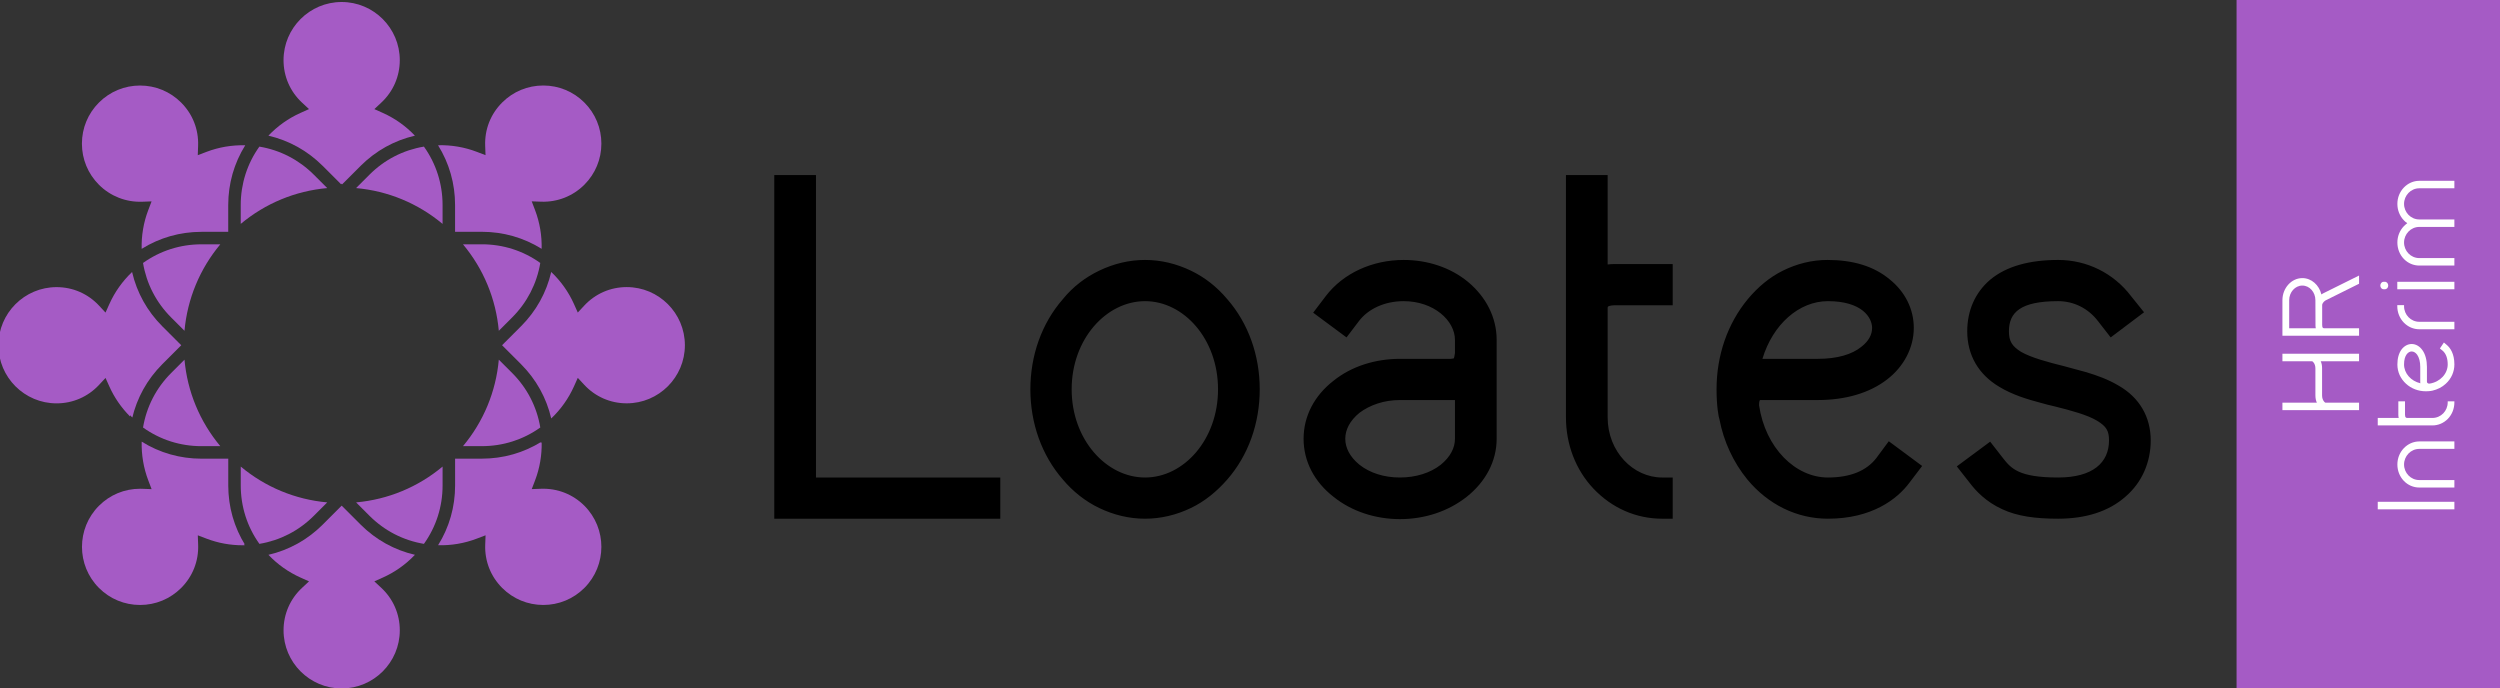
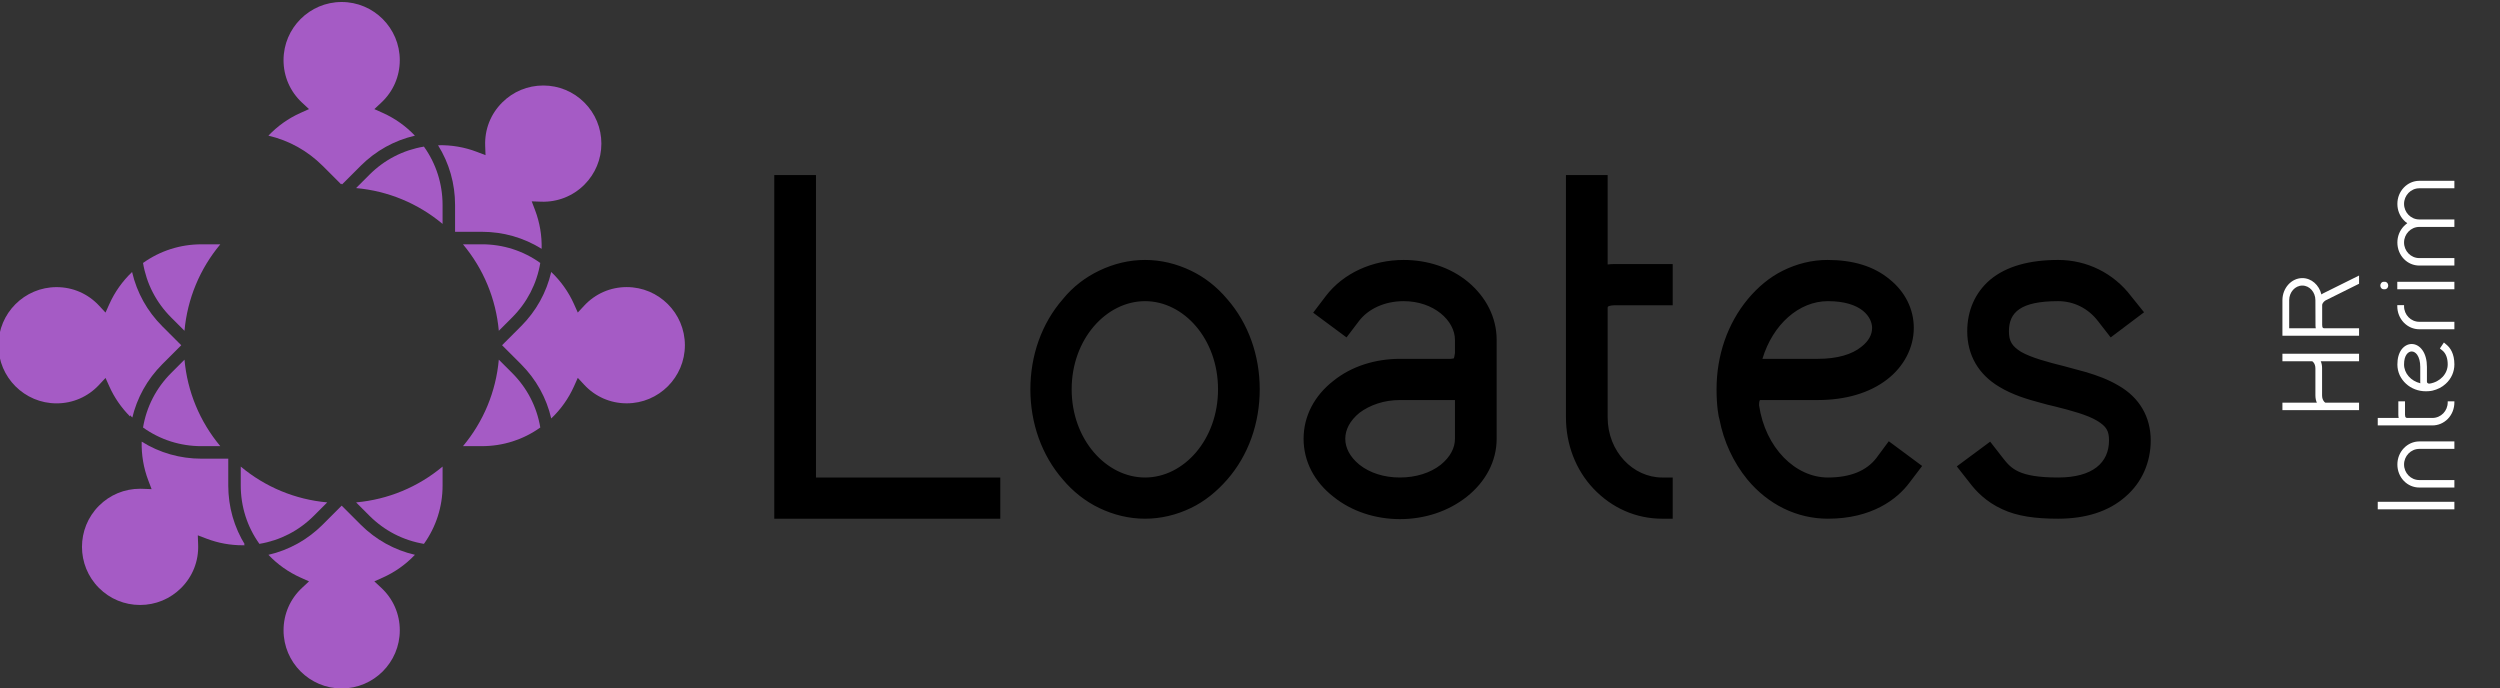
<svg xmlns="http://www.w3.org/2000/svg" xmlns:ns1="http://www.inkscape.org/namespaces/inkscape" xmlns:ns2="http://sodipodi.sourceforge.net/DTD/sodipodi-0.dtd" id="svg2" version="1.1" ns1:version="1.3.2 (091e20e, 2023-11-25)" xml:space="preserve" width="1860" height="512" viewBox="0 0 1860 512" ns2:docname="Loates HR Interim_2024_Banner_BlackText_NoFont.svg" ns1:export-filename="../../../../../../../../../Users/kev/Downloads/Loates HR Recruitment_2024_Banner_BlackText_1716x512.png" ns1:export-xdpi="96" ns1:export-ydpi="96">
  <rect x="0" y="0" width="1860" height="512" fill="#333333" stroke="none" />
  <defs id="defs6">
    <rect x="1437.265" y="568.807" width="1549.966" height="657.641" id="rect3" />
    <rect x="1319.261" y="498.535" width="868.458" height="548.918" id="rect2" />
-     <rect x="1058.06" y="137.893" width="218.772" height="70.272" id="rect1" />
    <clipPath id="clipPath16">
      <path d="M 0,998.13 H 856.39 V 0 H 0 Z" id="path18" ns1:connector-curvature="0" />
    </clipPath>
  </defs>
  <g id="g10" ns1:groupmode="layer" ns1:label="L_00001_Loates_Logo" transform="matrix(1.25,0,0,-1.25,-140,-3867.35)">
    <g id="g1" transform="matrix(0.2,0,0,0.2,-271.951,-3576.858)">
      <g transform="matrix(3.684,0,0,3.684,2938.019,1866.352)" id="g4253" style="fill:#a55bc5;fill-opacity:1">
        <path ns1:connector-curvature="0" id="path4255" style="fill:#a55bc5;fill-opacity:1;fill-rule:nonzero;stroke:none" d="m 0,0 14.878,14.881 c 1.391,1.389 2.824,2.712 4.283,3.998 0.241,0.214 0.481,0.431 0.722,0.641 1.412,1.219 2.853,2.389 4.325,3.512 0.275,0.211 0.554,0.417 0.832,0.624 1.514,1.128 3.049,2.219 4.618,3.246 0.138,0.09 0.281,0.173 0.419,0.263 1.53,0.988 3.088,1.923 4.67,2.815 0.219,0.123 0.434,0.253 0.655,0.375 1.615,0.893 3.26,1.727 4.926,2.517 0.322,0.153 0.646,0.305 0.971,0.454 1.671,0.769 3.361,1.493 5.076,2.159 0.254,0.098 0.513,0.188 0.767,0.285 1.689,0.636 3.397,1.23 5.127,1.766 0.156,0.048 0.31,0.104 0.465,0.152 1.785,0.543 3.598,1.017 5.422,1.452 0.204,0.049 0.402,0.116 0.606,0.163 -7.33,7.724 -16.135,13.99 -25.839,18.342 l -6.944,3.113 5.572,5.186 c 9.667,8.995 14.989,21.205 14.989,34.379 0,25.89 -21.063,46.953 -46.954,46.953 -25.887,0 -46.947,-21.063 -46.947,-46.953 0,-13.176 5.323,-25.385 14.988,-34.381 l 5.569,-5.183 -6.941,-3.114 c -9.701,-4.353 -18.507,-10.621 -25.84,-18.347 0.206,-0.048 0.404,-0.114 0.608,-0.164 1.824,-0.435 3.631,-0.909 5.413,-1.452 0.166,-0.051 0.329,-0.11 0.494,-0.161 1.714,-0.533 3.406,-1.121 5.08,-1.753 0.268,-0.101 0.539,-0.195 0.805,-0.298 1.705,-0.662 3.382,-1.383 5.041,-2.145 0.341,-0.157 0.68,-0.316 1.019,-0.476 1.652,-0.786 3.283,-1.613 4.886,-2.498 0.237,-0.131 0.468,-0.27 0.704,-0.403 1.558,-0.88 3.095,-1.802 4.602,-2.775 0.155,-0.1 0.311,-0.192 0.465,-0.293 1.56,-1.02 3.084,-2.102 4.586,-3.222 0.289,-0.216 0.58,-0.431 0.867,-0.65 1.463,-1.118 2.898,-2.281 4.3,-3.492 0.25,-0.216 0.495,-0.439 0.744,-0.658 1.454,-1.284 2.886,-2.602 4.271,-3.987 l 14.865,-14.866 0.416,0.52 z" />
      </g>
      <g transform="matrix(3.684,0,0,3.684,2362.794,1686.556)" id="g4257" style="fill:#a55bc5;fill-opacity:1">
-         <path ns1:connector-curvature="0" id="path4259" style="fill:#a55bc5;fill-opacity:1;fill-rule:nonzero;stroke:none" d="m 0,0 c 1.613,0.849 3.25,1.642 4.906,2.39 0.247,0.111 0.491,0.229 0.739,0.339 1.683,0.742 3.388,1.423 5.111,2.06 0.341,0.127 0.682,0.25 1.025,0.372 1.732,0.617 3.48,1.189 5.248,1.699 0.249,0.072 0.501,0.133 0.751,0.203 1.737,0.484 3.489,0.922 5.257,1.303 0.17,0.036 0.339,0.08 0.509,0.115 1.828,0.382 3.675,0.695 5.533,0.966 0.355,0.052 0.709,0.105 1.065,0.152 1.827,0.245 3.666,0.437 5.517,0.571 0.325,0.025 0.652,0.04 0.978,0.061 1.938,0.121 3.885,0.2 5.845,0.2 h 21.621 v 21.631 c 0,1.959 0.08,3.904 0.2,5.842 0.021,0.329 0.036,0.657 0.06,0.985 0.135,1.854 0.328,3.695 0.572,5.523 0.047,0.351 0.099,0.699 0.15,1.048 0.271,1.863 0.584,3.715 0.969,5.549 0.033,0.163 0.075,0.325 0.111,0.489 0.382,1.779 0.821,3.541 1.31,5.288 0.066,0.241 0.127,0.485 0.196,0.727 0.512,1.775 1.086,3.529 1.704,5.268 0.12,0.334 0.24,0.666 0.363,0.999 0.638,1.729 1.322,3.44 2.067,5.128 0.107,0.243 0.223,0.482 0.332,0.724 0.749,1.658 1.543,3.298 2.393,4.913 0.071,0.134 0.135,0.269 0.205,0.403 0.883,1.656 1.832,3.282 2.822,4.89 0.106,0.172 0.195,0.352 0.302,0.524 -10.738,0.257 -21.265,-1.51 -31.243,-5.305 l -7.113,-2.706 0.276,7.605 c 0.477,13.193 -4.392,25.59 -13.711,34.909 -8.869,8.869 -20.66,13.754 -33.2,13.754 -12.54,0 -24.33,-4.885 -33.2,-13.754 -8.869,-8.869 -13.753,-20.659 -13.752,-33.198 0,-12.54 4.887,-24.331 13.758,-33.203 9.261,-9.261 21.832,-14.17 34.905,-13.71 l 7.607,0.273 -2.709,-7.112 C -4.309,17.976 -6.103,7.316 -5.819,-3.331 c 0.169,0.106 0.346,0.194 0.516,0.299 1.612,0.99 3.241,1.943 4.901,2.827 C -0.269,-0.134 -0.133,-0.07 0,0" />
-       </g>
+         </g>
      <g transform="matrix(3.684,0,0,3.684,2893.557,1855.172)" id="g4261" style="fill:#a55bc5;fill-opacity:1">
-         <path ns1:connector-curvature="0" id="path4263" style="fill:#a55bc5;fill-opacity:1;fill-rule:nonzero;stroke:none" d="m 0,0 -10.768,10.768 c -12.11,12.106 -27.284,19.926 -44.038,22.728 -9.845,-13.774 -15.057,-30.051 -15.057,-47.2 V -28.933 C -49.983,-12.34 -25.799,-2.325 0,0" />
-       </g>
+         </g>
      <g transform="matrix(3.684,0,0,3.684,2313.62,1172.367)" id="g4265" style="fill:#a55bc5;fill-opacity:1">
        <path ns1:connector-curvature="0" id="path4267" style="fill:#a55bc5;fill-opacity:1;fill-rule:nonzero;stroke:none" d="m 0,0 c 0.425,1.761 0.886,3.508 1.411,5.23 0.049,0.163 0.106,0.32 0.156,0.482 0.534,1.716 1.121,3.409 1.753,5.085 0.103,0.27 0.198,0.544 0.303,0.814 0.661,1.704 1.38,3.381 2.143,5.038 0.156,0.34 0.316,0.68 0.477,1.019 0.785,1.651 1.611,3.282 2.496,4.884 0.132,0.239 0.272,0.471 0.407,0.709 0.877,1.555 1.798,3.088 2.77,4.593 0.1,0.156 0.194,0.316 0.296,0.472 1.02,1.559 2.101,3.082 3.22,4.581 0.218,0.291 0.433,0.583 0.652,0.871 1.12,1.463 2.281,2.897 3.494,4.299 0.215,0.249 0.437,0.493 0.655,0.74 1.285,1.455 2.604,2.887 3.99,4.272 L 39.509,58.375 24.211,73.674 c -1.386,1.385 -2.705,2.818 -3.989,4.273 -0.218,0.246 -0.441,0.49 -0.656,0.739 -1.213,1.403 -2.378,2.84 -3.496,4.303 -0.218,0.286 -0.431,0.574 -0.646,0.862 -1.121,1.503 -2.205,3.028 -3.226,4.59 -0.099,0.151 -0.19,0.306 -0.287,0.457 -0.976,1.512 -1.902,3.051 -2.783,4.613 -0.131,0.233 -0.268,0.461 -0.398,0.695 -0.887,1.606 -1.716,3.242 -2.502,4.898 -0.159,0.333 -0.314,0.665 -0.468,1 -0.765,1.662 -1.487,3.345 -2.15,5.054 -0.101,0.26 -0.193,0.525 -0.292,0.786 -0.634,1.683 -1.226,3.385 -1.761,5.11 -0.049,0.157 -0.104,0.311 -0.152,0.47 -0.544,1.786 -1.019,3.598 -1.454,5.425 -0.048,0.202 -0.115,0.397 -0.161,0.6 -7.72,-7.327 -13.986,-16.134 -18.342,-25.841 l -3.116,-6.944 -5.184,5.572 c -8.991,9.668 -21.201,14.992 -34.38,14.992 -25.89,0 -46.952,-21.062 -46.952,-46.952 0,-25.886 21.064,-46.947 46.958,-46.947 13.173,0 25.382,5.322 34.374,14.987 l 5.186,5.572 3.115,-6.945 c 4.035,-9.001 9.734,-17.211 16.698,-24.2 v 1.009 z" />
      </g>
      <g transform="matrix(3.684,0,0,3.684,2519.317,1687.799)" id="g4269" style="fill:#a55bc5;fill-opacity:1">
        <path ns1:connector-curvature="0" id="path4271" style="fill:#a55bc5;fill-opacity:1;fill-rule:nonzero;stroke:none" d="m 0,0 c -17.116,0 -33.372,-5.199 -47.203,-15.066 2.792,-16.744 10.609,-31.913 22.72,-44.024 l 10.768,-10.768 C -11.39,-44.063 -1.374,-19.878 15.222,0 Z" />
      </g>
      <g transform="matrix(3.684,0,0,3.684,2648.173,794.903)" id="g4273" style="fill:#a55bc5;fill-opacity:1">
        <path ns1:connector-curvature="0" id="path4275" style="fill:#a55bc5;fill-opacity:1;fill-rule:nonzero;stroke:none" d="m 0,0 c -0.947,1.547 -1.858,3.114 -2.707,4.706 -0.07,0.131 -0.133,0.267 -0.203,0.398 -0.849,1.613 -1.642,3.251 -2.39,4.908 -0.113,0.246 -0.231,0.492 -0.342,0.741 -0.741,1.683 -1.422,3.389 -2.058,5.111 -0.127,0.34 -0.251,0.682 -0.372,1.025 -0.616,1.732 -1.188,3.479 -1.698,5.246 -0.073,0.251 -0.136,0.505 -0.206,0.759 -0.483,1.735 -0.919,3.482 -1.3,5.249 -0.037,0.169 -0.081,0.342 -0.117,0.515 -0.382,1.825 -0.695,3.672 -0.966,5.529 -0.052,0.356 -0.104,0.711 -0.153,1.067 -0.243,1.827 -0.436,3.667 -0.57,5.517 -0.024,0.326 -0.04,0.653 -0.06,0.979 -0.121,1.938 -0.2,3.885 -0.2,5.846 v 21.62 l -21.631,-0.004 h -0.002 c -1.982,0 -3.949,0.079 -5.908,0.202 -0.282,0.019 -0.564,0.03 -0.845,0.05 -1.864,0.134 -3.713,0.331 -5.552,0.576 -0.341,0.044 -0.678,0.091 -1.017,0.141 -1.834,0.264 -3.657,0.579 -5.463,0.953 -0.271,0.057 -0.541,0.121 -0.812,0.18 -1.89,0.409 -3.769,0.863 -5.623,1.393 -0.004,0.001 -0.007,0.002 -0.011,0.003 -1.857,0.53 -3.689,1.134 -5.506,1.782 -0.251,0.09 -0.505,0.174 -0.755,0.265 -1.729,0.633 -3.437,1.326 -5.124,2.067 -0.308,0.134 -0.614,0.27 -0.92,0.406 -1.678,0.758 -3.337,1.563 -4.972,2.425 -0.248,0.131 -0.492,0.269 -0.738,0.401 -1.703,0.918 -3.387,1.878 -5.038,2.909 -0.005,0.002 -0.009,0.005 -0.014,0.007 -0.277,-10.641 1.52,-21.301 5.303,-31.248 l 2.708,-7.115 -7.609,0.279 c -0.577,0.02 -1.154,0.03 -1.731,0.03 -12.535,0 -24.317,-4.877 -33.176,-13.736 -18.305,-18.307 -18.305,-48.094 0,-66.4 8.868,-8.866 20.658,-13.75 33.197,-13.75 12.539,0 24.332,4.887 33.204,13.755 9.318,9.319 14.187,21.714 13.71,34.904 l -0.276,7.61 7.117,-2.711 c 9.284,-3.538 19.054,-5.334 29.037,-5.334 h 10e-4 c 0.554,0 1.108,0.012 1.663,0.024 L -0.679,0 Z" />
      </g>
      <g transform="matrix(3.684,0,0,3.684,2429.153,1304.829)" id="g4277" style="fill:#a55bc5;fill-opacity:1">
        <path ns1:connector-curvature="0" id="path4279" style="fill:#a55bc5;fill-opacity:1;fill-rule:nonzero;stroke:none" d="M 0,0 C -12.105,-12.106 -19.925,-27.278 -22.728,-44.03 -8.912,-53.899 7.345,-59.1 24.473,-59.1 l 15.226,0.002 c -16.595,19.881 -26.615,44.062 -28.94,69.856 z" />
      </g>
      <g transform="matrix(3.684,0,0,3.684,3130.746,770.279)" id="g4281" style="fill:#a55bc5;fill-opacity:1">
        <path ns1:connector-curvature="0" id="path4283" style="fill:#a55bc5;fill-opacity:1;fill-rule:nonzero;stroke:none" d="m 0,0 c -1.744,0.54 -3.464,1.139 -5.164,1.782 -0.252,0.094 -0.508,0.183 -0.759,0.281 -1.718,0.666 -3.408,1.392 -5.079,2.162 -0.325,0.149 -0.648,0.299 -0.971,0.455 -1.666,0.789 -3.309,1.621 -4.921,2.513 -0.226,0.126 -0.448,0.259 -0.672,0.385 -1.573,0.887 -3.122,1.818 -4.643,2.801 -0.145,0.094 -0.293,0.181 -0.438,0.276 -1.565,1.023 -3.095,2.11 -4.601,3.234 -0.286,0.212 -0.571,0.424 -0.855,0.64 -1.463,1.119 -2.9,2.284 -4.307,3.499 -0.247,0.215 -0.49,0.434 -0.737,0.653 -1.454,1.284 -2.888,2.605 -4.273,3.989 L -52.707,37.957 -67.999,22.661 c -1.386,-1.388 -2.817,-2.706 -4.273,-3.992 -0.246,-0.217 -0.489,-0.437 -0.736,-0.65 -1.406,-1.215 -2.843,-2.381 -4.307,-3.5 -0.285,-0.217 -0.572,-0.429 -0.858,-0.643 -1.504,-1.124 -3.032,-2.208 -4.597,-3.23 -0.147,-0.097 -0.298,-0.185 -0.446,-0.281 -1.516,-0.978 -3.06,-1.908 -4.628,-2.792 -0.229,-0.129 -0.454,-0.263 -0.684,-0.392 -1.61,-0.89 -3.248,-1.72 -4.907,-2.506 -0.33,-0.157 -0.66,-0.313 -0.991,-0.466 -1.666,-0.766 -3.353,-1.488 -5.064,-2.153 -0.258,-0.099 -0.518,-0.19 -0.777,-0.288 -1.689,-0.636 -3.396,-1.23 -5.126,-1.768 -0.154,-0.046 -0.304,-0.101 -0.459,-0.147 -1.79,-0.547 -3.606,-1.023 -5.437,-1.459 -0.199,-0.049 -0.393,-0.114 -0.593,-0.161 7.33,-7.719 16.138,-13.986 25.847,-18.337 l 6.949,-3.118 -5.578,-5.184 c -9.67,-8.99 -14.996,-21.198 -14.996,-34.377 0,-25.888 21.063,-46.951 46.953,-46.951 25.886,0.005 46.946,21.068 46.946,46.956 0,13.178 -5.322,25.385 -14.986,34.372 l -5.577,5.189 6.951,3.113 C -9.677,-15.76 -0.869,-9.494 6.466,-1.759 6.271,-1.715 6.084,-1.65 5.89,-1.604 4.052,-1.165 2.226,-0.687 0.424,-0.138 0.281,-0.093 0.144,-0.044 0,0" />
      </g>
      <g transform="matrix(3.684,0,0,3.684,2893.603,919.752)" id="g4285" style="fill:#a55bc5;fill-opacity:1">
        <path ns1:connector-curvature="0" id="path4287" style="fill:#a55bc5;fill-opacity:1;fill-rule:nonzero;stroke:none" d="m 0,0 c -25.8,2.322 -49.983,12.336 -69.865,28.929 v -15.22 c 0,-17.118 5.198,-33.376 15.065,-47.207 16.751,2.797 31.922,10.616 44.03,22.725 z" />
      </g>
      <g transform="matrix(3.684,0,0,3.684,3529.086,1099.117)" id="g4289" style="fill:#a55bc5;fill-opacity:1">
-         <path ns1:connector-curvature="0" id="path4291" style="fill:#a55bc5;fill-opacity:1;fill-rule:nonzero;stroke:none" d="m 0,0 c -1.545,-0.946 -3.107,-1.855 -4.696,-2.703 -0.146,-0.076 -0.294,-0.147 -0.44,-0.223 -1.593,-0.839 -3.213,-1.623 -4.848,-2.363 -0.262,-0.119 -0.521,-0.244 -0.785,-0.359 -1.669,-0.738 -3.365,-1.414 -5.076,-2.047 -0.354,-0.131 -0.707,-0.259 -1.061,-0.385 -1.723,-0.613 -3.462,-1.183 -5.22,-1.689 -0.261,-0.075 -0.521,-0.141 -0.783,-0.213 -1.725,-0.481 -3.462,-0.913 -5.217,-1.291 -0.18,-0.039 -0.354,-0.084 -0.534,-0.123 -1.823,-0.381 -3.667,-0.693 -5.52,-0.963 -0.36,-0.052 -0.717,-0.106 -1.077,-0.154 -1.826,-0.244 -3.664,-0.436 -5.512,-0.57 -0.328,-0.025 -0.653,-0.04 -0.981,-0.061 -1.937,-0.121 -3.884,-0.199 -5.845,-0.199 h -21.62 l 0.005,-21.631 c 0,-1.979 -0.079,-3.944 -0.202,-5.902 -0.018,-0.285 -0.029,-0.571 -0.05,-0.854 -0.135,-1.861 -0.33,-3.708 -0.574,-5.543 -0.046,-0.344 -0.093,-0.685 -0.143,-1.026 -0.265,-1.831 -0.579,-3.649 -0.951,-5.451 -0.058,-0.278 -0.123,-0.555 -0.184,-0.833 -0.41,-1.885 -0.861,-3.758 -1.388,-5.606 -0.002,-0.01 -0.007,-0.019 -0.01,-0.032 -0.527,-1.845 -1.128,-3.667 -1.771,-5.473 -0.094,-0.261 -0.18,-0.522 -0.274,-0.779 -0.631,-1.724 -1.323,-3.424 -2.06,-5.108 -0.138,-0.315 -0.276,-0.628 -0.416,-0.941 -0.757,-1.673 -1.558,-3.324 -2.415,-4.953 -0.136,-0.255 -0.279,-0.507 -0.415,-0.763 -0.914,-1.696 -1.87,-3.371 -2.895,-5.015 -0.004,-0.008 -0.007,-0.015 -0.012,-0.022 10.709,-0.293 21.273,1.512 31.245,5.31 l 7.12,2.71 -0.279,-7.611 c -0.483,-13.194 4.383,-25.593 13.703,-34.912 8.869,-8.871 20.66,-13.755 33.2,-13.755 12.539,0 24.33,4.884 33.201,13.755 18.301,18.308 18.299,48.095 -0.005,66.401 -9.265,9.264 -21.793,14.171 -34.904,13.71 l -7.613,-0.276 2.714,7.117 c 3.723,9.762 5.51,20.223 5.3,30.694 L 0,-0.68 Z" />
-       </g>
+         </g>
      <g transform="matrix(3.684,0,0,3.684,3019.171,880.095)" id="g4293" style="fill:#a55bc5;fill-opacity:1">
        <path ns1:connector-curvature="0" id="path4295" style="fill:#a55bc5;fill-opacity:1;fill-rule:nonzero;stroke:none" d="M 0,0 C 12.106,-12.106 27.278,-19.925 44.034,-22.727 53.9,-8.905 59.1,7.35 59.1,24.473 L 59.098,39.712 C 39.217,23.111 15.036,13.092 -10.763,10.765 Z" />
      </g>
      <g transform="matrix(3.684,0,0,3.684,3553.753,1581.816)" id="g4297" style="fill:#a55bc5;fill-opacity:1">
        <path ns1:connector-curvature="0" id="path4299" style="fill:#a55bc5;fill-opacity:1;fill-rule:nonzero;stroke:none" d="m 0,0 c -0.548,-1.762 -1.151,-3.502 -1.802,-5.221 -0.091,-0.241 -0.175,-0.484 -0.268,-0.724 -0.668,-1.725 -1.398,-3.424 -2.168,-5.101 -0.149,-0.319 -0.296,-0.637 -0.449,-0.954 -0.791,-1.669 -1.626,-3.317 -2.521,-4.935 -0.121,-0.22 -0.251,-0.436 -0.374,-0.655 -0.89,-1.579 -1.826,-3.134 -2.812,-4.66 -0.091,-0.143 -0.177,-0.288 -0.269,-0.431 -1.025,-1.565 -2.111,-3.094 -3.234,-4.601 -0.213,-0.285 -0.424,-0.572 -0.642,-0.856 -1.121,-1.465 -2.284,-2.903 -3.499,-4.307 -0.214,-0.248 -0.434,-0.49 -0.65,-0.736 -1.287,-1.455 -2.607,-2.888 -3.993,-4.274 l -15.284,-15.286 15.295,-15.291 c 1.387,-1.388 2.708,-2.821 3.991,-4.277 0.217,-0.245 0.437,-0.486 0.651,-0.733 1.215,-1.407 2.381,-2.845 3.502,-4.312 0.214,-0.281 0.423,-0.564 0.635,-0.847 1.126,-1.509 2.213,-3.04 3.239,-4.608 0.09,-0.14 0.174,-0.284 0.265,-0.424 0.989,-1.528 1.925,-3.086 2.815,-4.666 0.123,-0.219 0.254,-0.434 0.374,-0.654 0.892,-1.616 1.727,-3.263 2.521,-4.93 0.151,-0.321 0.3,-0.641 0.448,-0.962 0.772,-1.675 1.499,-3.369 2.166,-5.091 0.096,-0.244 0.18,-0.493 0.274,-0.738 0.645,-1.708 1.244,-3.434 1.786,-5.183 0.045,-0.139 0.094,-0.276 0.136,-0.417 0.547,-1.798 1.027,-3.621 1.466,-5.459 0.047,-0.196 0.111,-0.386 0.155,-0.582 7.718,7.33 13.984,16.138 18.339,25.847 l 3.116,6.947 5.185,-5.576 c 8.989,-9.671 21.199,-14.997 34.379,-14.997 25.888,0 46.953,21.063 46.953,46.953 -0.006,25.886 -21.072,46.947 -46.959,46.947 -13.179,0 -25.386,-5.323 -34.373,-14.987 l -5.19,-5.578 -3.111,6.953 C 15.751,-9.71 9.481,-0.903 1.747,6.434 1.702,6.247 1.641,6.064 1.597,5.877 1.158,4.026 0.675,2.189 0.123,0.379 0.083,0.252 0.039,0.128 0,0" />
      </g>
      <g transform="matrix(3.684,0,0,3.684,3527.65,1142.644)" id="g4301" style="fill:#a55bc5;fill-opacity:1">
        <path ns1:connector-curvature="0" id="path4303" style="fill:#a55bc5;fill-opacity:1;fill-rule:nonzero;stroke:none" d="M 0,0 C -2.797,16.751 -10.615,31.923 -22.722,44.031 L -33.5,54.806 C -35.82,29.009 -45.838,4.822 -62.436,-15.064 h 15.231 C -30.087,-15.064 -13.828,-9.865 0,0" />
      </g>
      <g transform="matrix(3.684,0,0,3.684,3234.859,1962.698)" id="g4305" style="fill:#a55bc5;fill-opacity:1">
        <path ns1:connector-curvature="0" id="path4307" style="fill:#a55bc5;fill-opacity:1;fill-rule:nonzero;stroke:none" d="m 0,0 c 0.072,-0.135 0.136,-0.273 0.207,-0.409 0.848,-1.609 1.637,-3.24 2.383,-4.891 0.113,-0.252 0.234,-0.502 0.346,-0.754 0.741,-1.683 1.423,-3.388 2.059,-5.111 0.126,-0.337 0.249,-0.677 0.369,-1.018 0.616,-1.733 1.189,-3.483 1.698,-5.253 0.072,-0.248 0.133,-0.498 0.203,-0.746 0.485,-1.739 0.923,-3.492 1.303,-5.263 0.037,-0.169 0.081,-0.336 0.116,-0.505 0.381,-1.831 0.697,-3.68 0.965,-5.541 0.052,-0.351 0.104,-0.702 0.154,-1.053 0.244,-1.829 0.435,-3.668 0.571,-5.521 0.022,-0.327 0.04,-0.655 0.06,-0.983 0.121,-1.937 0.199,-3.882 0.199,-5.841 V -64.51 l 21.633,0.005 c 1.978,0 3.945,-0.078 5.901,-0.202 0.286,-0.017 0.569,-0.029 0.855,-0.05 1.861,-0.135 3.707,-0.33 5.544,-0.575 0.34,-0.045 0.683,-0.092 1.023,-0.141 1.834,-0.265 3.652,-0.579 5.456,-0.952 0.275,-0.057 0.547,-0.122 0.82,-0.181 1.888,-0.411 3.766,-0.864 5.618,-1.392 0.003,-10e-4 0.005,-0.002 0.008,-0.002 1.856,-0.53 3.689,-1.135 5.505,-1.782 0.254,-0.091 0.51,-0.175 0.764,-0.268 1.727,-0.634 3.432,-1.326 5.123,-2.065 0.305,-0.135 0.611,-0.271 0.916,-0.408 1.68,-0.758 3.34,-1.562 4.975,-2.425 0.247,-0.129 0.488,-0.266 0.732,-0.398 1.708,-0.92 3.395,-1.881 5.052,-2.915 0.003,0 0.003,-0.001 0.005,-0.002 0.276,10.638 -1.521,21.296 -5.308,31.244 l -2.708,7.116 7.609,-0.278 c 13.092,-0.461 25.647,4.443 34.912,13.705 8.87,8.872 13.754,20.664 13.754,33.202 0,12.539 -4.885,24.328 -13.754,33.198 -8.869,8.866 -20.66,13.749 -33.199,13.749 -12.541,0 -24.331,-4.884 -33.202,-13.754 C 39.35,30.599 34.48,18.203 34.959,5.015 l 0.275,-7.612 -7.118,2.714 C 18.153,3.918 7.59,5.709 -3.124,5.417 -3.016,5.243 -2.925,5.059 -2.816,4.883 -1.828,3.277 -0.882,1.653 0,0" />
      </g>
      <g transform="matrix(3.684,0,0,3.684,3181.369,1978.59)" id="g4309" style="fill:#a55bc5;fill-opacity:1">
        <path ns1:connector-curvature="0" id="path4311" style="fill:#a55bc5;fill-opacity:1;fill-rule:nonzero;stroke:none" d="m 0,0 c -16.751,-2.792 -31.925,-10.609 -44.036,-22.719 l -10.776,-10.778 c 25.797,-2.323 49.985,-12.342 69.871,-28.939 v 15.233 C 15.059,-30.088 9.861,-13.832 0,0" />
      </g>
      <g transform="matrix(3.684,0,0,3.684,3527.625,1632.351)" id="g4313" style="fill:#a55bc5;fill-opacity:1">
        <path ns1:connector-curvature="0" id="path4315" style="fill:#a55bc5;fill-opacity:1;fill-rule:nonzero;stroke:none" d="m 0,0 c -13.819,9.867 -30.075,15.066 -47.198,15.066 l -15.246,-0.004 c 16.598,-19.882 26.623,-44.07 28.949,-69.865 l 10.77,10.768 C -10.621,-31.929 -2.8,-16.756 0,0" />
      </g>
    </g>
    <path style="font-weight:bold;font-size:246.722px;line-height:100%;font-family:Kirvy;-inkscape-font-specification:Kirvy-Bold;letter-spacing:5.96px;stroke-width:1.002" d="m 594.102,3398.482 v -181.094 h -24.672 v 205.766 h 133.723 v -24.672 z m 194.702,24.672 c 9.375,0 18.504,-2.22 27.139,-6.415 8.142,-3.947 15.297,-9.869 21.465,-17.024 12.583,-14.557 19.244,-33.801 19.244,-54.032 0,-20.231 -6.661,-39.475 -19.244,-54.032 -6.168,-7.402 -13.323,-13.076 -21.465,-17.024 -8.635,-4.194 -17.764,-6.415 -27.139,-6.415 -9.375,0 -18.504,2.22 -27.139,6.415 -8.142,3.948 -15.543,9.622 -21.465,17.024 -12.583,14.557 -19.244,33.801 -19.244,54.032 0,20.231 6.662,39.475 19.244,54.032 5.921,7.155 13.323,13.076 21.465,17.024 8.635,4.194 17.764,6.415 27.139,6.415 z m 0,-130.269 c 22.945,0 43.176,22.698 43.176,52.798 0,30.1 -20.231,52.798 -43.176,52.798 -22.945,0 -43.423,-22.698 -43.423,-52.798 0,-30.1 20.478,-52.798 43.423,-52.798 z m 150.786,130.516 c 14.803,0 28.62,-4.688 39.476,-13.323 11.102,-8.882 17.764,-21.218 17.764,-34.788 v -59.213 c 0,-13.323 -6.168,-25.659 -17.024,-34.788 -10.362,-8.635 -23.932,-13.076 -37.995,-13.076 -18.504,0 -35.775,7.895 -46.137,21.712 l -7.402,9.869 19.738,14.803 7.402,-9.869 c 5.428,-7.155 15.05,-11.843 26.399,-11.843 17.764,0 30.347,11.596 30.347,23.192 v 7.895 c -0.247,1.727 -0.493,2.961 -0.74,3.207 -0.247,0 -1.234,0.247 -1.727,0.247 h -30.1 c -14.557,0 -28.62,4.441 -39.229,13.076 -11.349,8.882 -17.764,21.218 -17.764,34.788 0,13.57 6.415,25.906 17.764,34.788 10.609,8.635 24.672,13.323 39.229,13.323 z m 29.607,-71.303 c 0.74,0 1.234,0 2.961,0 v 23.192 c 0,5.428 -2.714,10.856 -8.389,15.543 -6.168,4.934 -14.803,7.648 -24.179,7.648 -9.375,0 -17.764,-2.714 -23.932,-7.648 -5.675,-4.688 -8.389,-10.116 -8.389,-15.543 0,-5.428 2.714,-10.856 8.389,-15.543 6.168,-4.688 14.557,-7.648 23.932,-7.648 z m 93.3,10.362 v -65.381 c 0,0 0,-0.74 0.247,-0.987 0,0 1.234,-0.74 3.701,-0.74 h 34.541 v -24.672 h -34.541 c -1.48,0 -2.22,0 -3.948,0.247 v -53.539 h -24.672 v 145.073 c 0,16.037 5.675,31.334 16.284,42.683 10.856,11.596 25.166,18.011 40.709,18.011 h 6.168 v -24.672 h -6.168 c -17.27,0 -32.321,-15.543 -32.321,-36.021 z m 130.308,60.694 c 25.906,0 40.956,-11.596 48.358,-21.712 l 7.402,-9.869 -19.738,-14.803 -7.402,10.116 c -5.675,7.402 -15.05,11.596 -28.62,11.596 -19.244,0 -37.008,-17.764 -40.709,-43.176 v -0.247 -0.247 c 0,-0.247 0,-1.974 0.493,-2.714 0.247,0 0.493,0 0.493,0 h 33.801 c 16.284,0 30.593,-4.194 40.956,-12.336 9.869,-7.648 15.79,-18.998 15.79,-30.84 0,-11.349 -5.181,-21.712 -14.31,-29.113 -9.375,-7.895 -21.712,-11.596 -36.761,-11.596 -9.129,0 -18.011,2.22 -26.399,6.415 -7.895,3.948 -14.803,9.869 -20.725,17.024 -12.089,14.803 -18.504,33.801 -18.504,54.032 0,10.116 1.234,16.777 1.727,18.011 2.467,13.076 8.142,25.659 16.53,36.021 12.336,15.05 29.36,23.439 47.617,23.439 z m 0,-130.269 c 20.231,0 26.152,9.869 26.152,16.037 0,3.948 -1.974,7.895 -6.415,11.349 -5.428,4.441 -14.063,7.155 -25.659,7.155 h -32.814 c 6.168,-20.725 21.712,-34.541 38.735,-34.541 z m 136.229,130.269 c 16.037,0 29.853,-4.194 39.969,-13.323 9.622,-8.389 14.803,-20.478 14.803,-33.554 0,-14.063 -6.662,-25.659 -18.998,-32.814 -6.168,-3.701 -12.83,-6.168 -19.491,-8.142 -4.194,-1.234 -8.389,-2.22 -12.583,-3.454 -9.869,-2.467 -19.738,-5.181 -25.659,-8.635 -5.428,-3.454 -7.155,-6.415 -7.155,-12.336 0,-11.349 6.908,-18.011 29.113,-18.011 9.129,0 17.764,4.194 23.685,12.089 l 7.402,9.622 19.738,-15.05 -7.648,-9.622 c -10.362,-13.816 -26.152,-21.712 -43.176,-21.712 -16.777,0 -30.593,3.701 -40.216,11.843 -8.882,7.648 -13.57,18.504 -13.57,30.84 0,14.31 6.662,25.906 18.998,33.307 7.648,4.688 16.284,7.402 24.672,9.622 2.714,0.74 5.181,1.48 7.648,1.974 9.869,2.467 19.738,5.181 25.412,8.635 5.675,3.454 7.155,6.168 7.155,11.843 0,13.323 -9.622,22.205 -30.1,22.205 -23.439,0 -27.88,-5.428 -32.814,-11.843 l -7.402,-9.622 -19.738,14.803 7.648,9.869 c 3.701,4.934 9.622,11.349 19.244,15.79 8.882,4.194 19.491,5.675 33.061,5.675 z" id="text4317" transform="scale(1.006,-0.994)" aria-label="Loates&#10;" />
-     <path id="rect4" style="fill:#a55bc5;stroke-width:1.425" transform="scale(1,-1)" d="M 1443.2,3093.88 H 1600 v 409.6 h -156.8 z" />
    <g id="text4525" style="font-weight:bold;font-size:3.497px;line-height:0%;font-family:Kirvy;-inkscape-font-specification:Kirvy-Bold;letter-spacing:0px;fill:#a55bc5;stroke-width:0.291" transform="matrix(0,1.058,0.945,0,0,0)" aria-label="HR&#10;Interim&#10;">
      <path style="font-weight:normal;font-size:60.037px;line-height:100%;-inkscape-font-specification:Kirvy;text-align:center;text-anchor:middle;fill:#ffffff" d="m -3123.289,1604.352 v -48.27 h -4.203 v 18.792 c -0.12,0.18 -0.36,0.48 -0.66,0.78 -0.841,0.78 -1.981,1.201 -3.482,1.201 h -15.069 c -1.681,0 -3.002,0.36 -4.082,0.9 v -21.673 h -4.203 v 48.27 h 4.203 v -21.253 c 0.06,-0.18 0.3,-0.48 0.6,-0.78 0.841,-0.78 1.981,-1.261 3.482,-1.261 h 15.37 c 1.561,0 2.702,-0.3 3.842,-0.841 v 24.135 z m 44.007,0 -10.086,-22.754 v 0 c -0.18,-0.36 -0.36,-0.66 -0.54,-0.961 5.283,-1.441 9.186,-6.244 9.186,-12.007 0,-6.844 -5.583,-12.548 -12.428,-12.548 h -19.992 v 48.27 h 4.203 v -22.034 c 0,-0.18 0.06,-0.54 0.24,-0.78 0.24,-0.24 0.72,-0.42 1.621,-0.42 h 11.227 c 0.06,0 1.321,0 2.582,2.161 l 9.366,21.073 z m -29.658,-27.257 v -16.75 h 15.79 c 4.503,0 8.225,3.722 8.225,8.285 0,4.563 -3.722,8.225 -8.225,8.225 l -14.169,0.06 c -0.6,0 -1.081,0.06 -1.621,0.18 z" id="path1" />
      <path style="font-weight:normal;font-size:60.037px;line-height:100%;-inkscape-font-specification:Kirvy;text-align:center;text-anchor:middle;fill:#ffffff" d="m -3210.793,1664.389 h 4.203 v -48.27 h -4.203 z m 38.184,0 v -22.094 c 0,-3.662 -1.381,-7.144 -3.782,-9.726 -2.462,-2.642 -5.704,-4.082 -9.186,-4.082 -3.542,0 -6.784,1.441 -9.246,4.082 -2.401,2.582 -3.722,6.064 -3.722,9.726 v 22.094 h 4.203 v -22.094 c 0,-5.343 3.962,-9.606 8.765,-9.606 4.743,0 8.765,4.263 8.765,9.606 v 22.094 z m 13.208,-13.869 v -15.91 c 0,-0.12 0.06,-0.6 0.3,-0.841 0.18,-0.24 0.66,-0.48 1.561,-0.48 h 7.505 v -4.203 h -7.505 c -0.66,0 -1.261,0.06 -1.861,0.24 v -13.208 h -4.203 v 34.401 c 0,3.722 1.321,7.144 3.722,9.786 2.462,2.642 5.764,4.082 9.246,4.082 h 0.6 v -4.203 h -0.6 c -4.803,0 -8.765,-4.263 -8.765,-9.666 z m 30.139,13.869 c 6.064,0 9.366,-2.642 11.047,-4.923 l 1.261,-1.681 -3.362,-2.522 -1.261,1.741 c -1.561,2.041 -4.203,3.182 -7.685,3.182 -5.283,0 -9.846,-4.743 -10.807,-11.287 v 0 -0.06 c 0,0 -0.18,-0.961 0.48,-1.561 0.12,-0.12 0.6,-0.18 0.66,-0.18 h 8.225 c 3.782,0 7.084,-0.961 9.426,-2.822 2.221,-1.741 3.482,-4.203 3.482,-6.784 0,-2.462 -1.141,-4.743 -3.122,-6.424 -2.101,-1.681 -4.863,-2.582 -8.405,-2.582 -2.101,0 -4.082,0.48 -6.004,1.441 -1.801,0.961 -3.422,2.281 -4.803,3.962 -2.762,3.362 -4.263,7.805 -4.263,12.548 0,2.522 0.36,4.143 0.36,4.143 0.66,3.122 1.921,6.064 3.902,8.405 2.822,3.482 6.724,5.403 10.867,5.403 z m 0,-31.7 c 5.223,0 7.264,2.642 7.264,4.803 0,1.261 -0.66,2.522 -1.861,3.482 -1.561,1.201 -3.902,1.921 -6.844,1.921 h -8.165 c -0.06,0 -0.3,-0.06 -1.021,0.06 1.261,-5.944 5.583,-10.266 10.627,-10.266 z m 23.955,31.7 v -22.094 c 0,-5.343 3.962,-9.606 8.765,-9.606 h 0.6 v -4.263 h -0.6 c -3.542,0 -6.784,1.501 -9.246,4.143 -2.401,2.642 -3.722,6.064 -3.722,9.726 v 22.094 z m 18.311,0 h 4.203 v -35.962 h -4.203 z m 2.101,-46.649 c -1.201,0 -2.101,0.901 -2.101,2.101 v 0.78 c 0,1.201 0.9,2.101 2.101,2.101 1.141,0 2.101,-0.9 2.101,-2.101 v -0.78 c 0,-1.201 -0.961,-2.101 -2.101,-2.101 z m 55.114,14.829 c -2.462,-2.642 -5.704,-4.082 -9.186,-4.082 -3.542,0 -6.784,1.441 -9.246,4.082 -0.66,0.66 -1.141,1.321 -1.621,2.161 -0.48,-0.72 -1.081,-1.501 -1.681,-2.161 -2.462,-2.642 -5.704,-4.082 -9.186,-4.082 -3.542,0 -6.784,1.441 -9.246,4.082 -2.401,2.582 -3.722,6.064 -3.722,9.726 v 22.094 h 4.203 v -22.094 c 0,-5.343 3.962,-9.606 8.765,-9.606 4.743,0 8.765,4.263 8.765,9.606 v 22.094 h 4.203 v -22.094 c 0,-5.343 3.962,-9.606 8.765,-9.606 4.743,0 8.765,4.263 8.765,9.606 v 22.094 h 4.203 v -22.094 c 0,-3.662 -1.381,-7.144 -3.782,-9.726 z" id="path2" />
    </g>
  </g>
</svg>